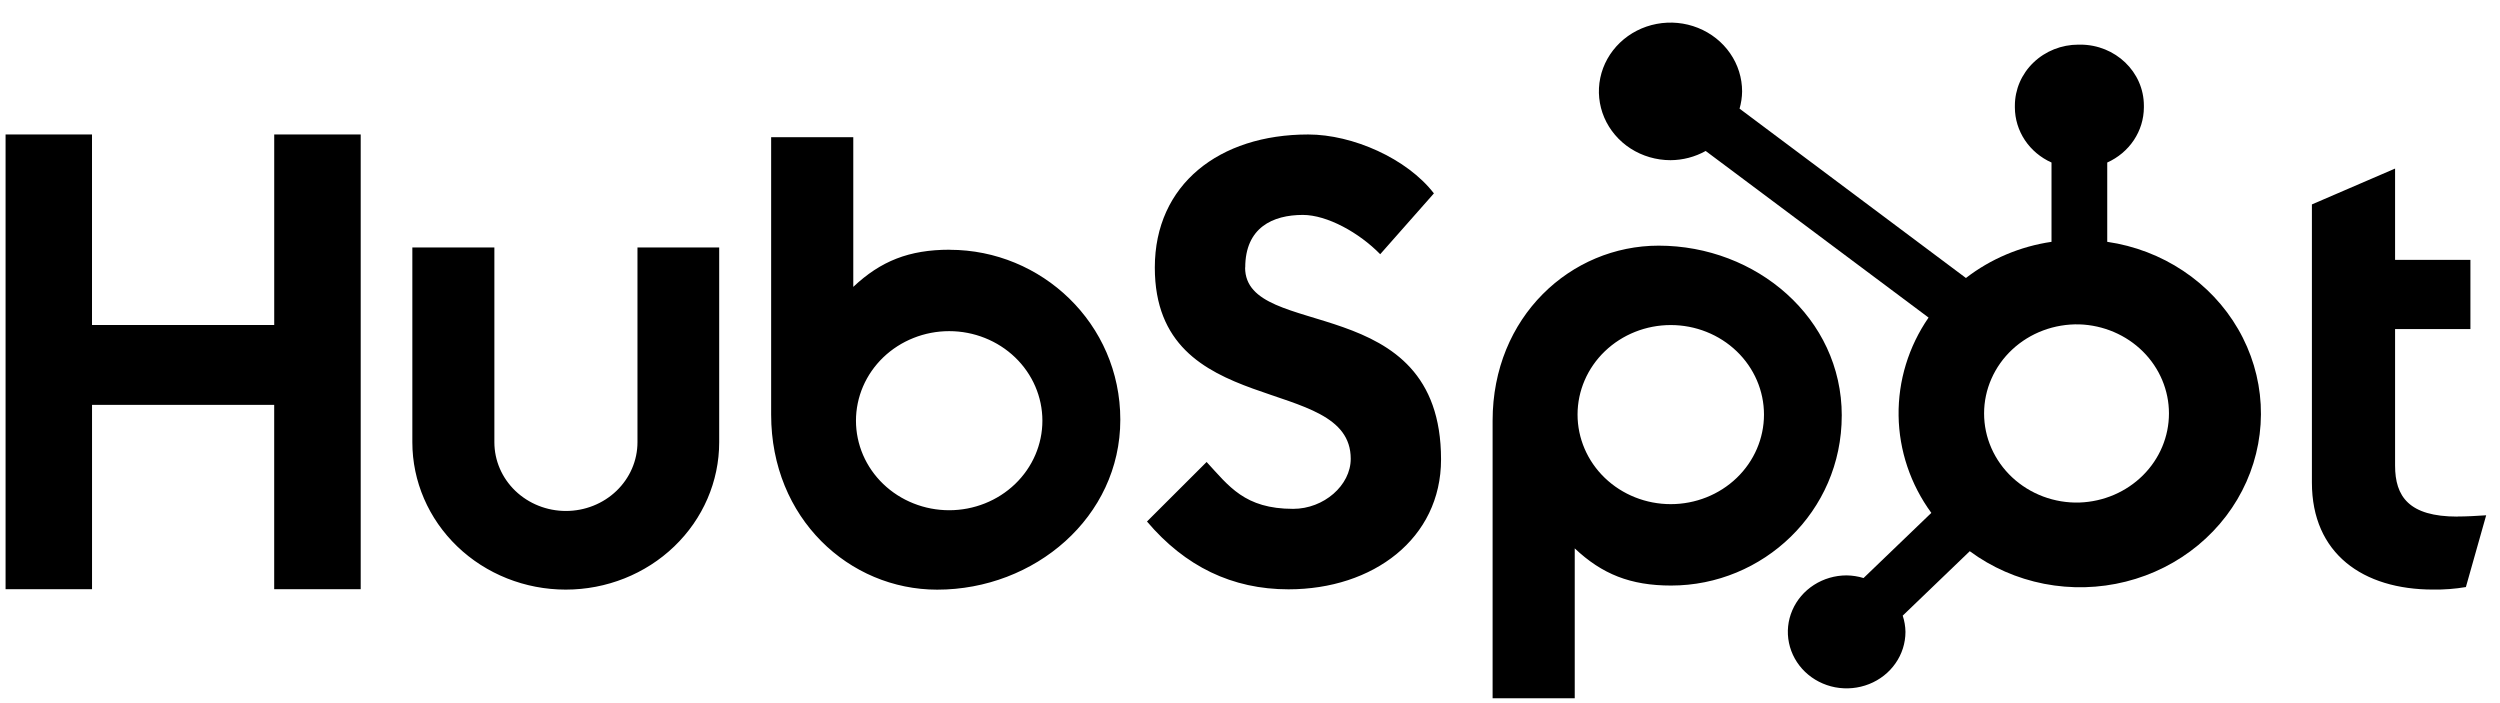
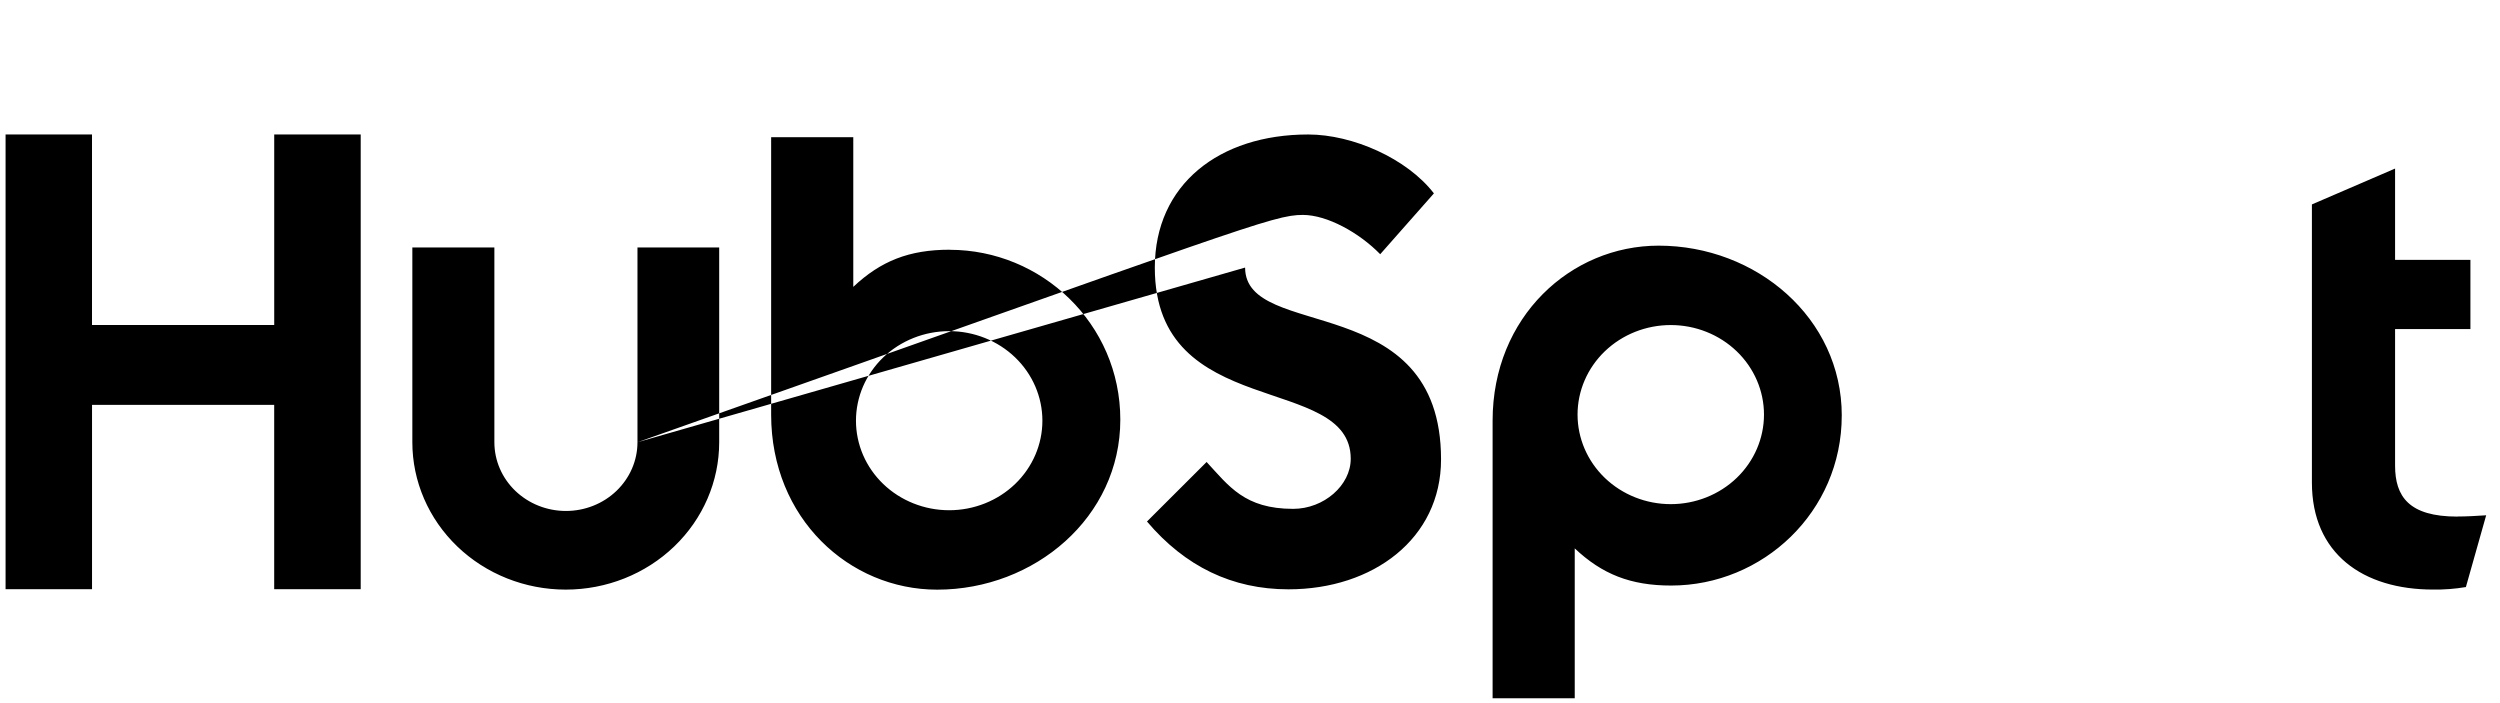
<svg xmlns="http://www.w3.org/2000/svg" width="96" height="27" viewBox="0 0 96 27" fill="none">
-   <path d="M10.53 5.164V12.479H3.533V5.164H0.214V22.626H3.534V15.548H10.529V22.626H13.851V5.164H10.53ZM24.479 16.982C24.479 17.682 24.189 18.353 23.674 18.848C23.159 19.343 22.46 19.621 21.731 19.621C21.003 19.621 20.304 19.343 19.788 18.848C19.273 18.353 18.984 17.682 18.984 16.982V9.502H15.834V16.982C15.834 18.483 16.455 19.922 17.559 20.983C18.664 22.045 20.163 22.641 21.725 22.641C23.288 22.641 24.786 22.045 25.891 20.983C26.996 19.922 27.617 18.483 27.617 16.982V9.502H24.479V16.982ZM47.817 10.273C47.817 8.739 48.873 8.253 50.03 8.253C50.962 8.253 52.194 8.935 53 9.762L55.062 7.426C54.032 6.088 51.944 5.164 50.234 5.164C46.816 5.164 44.345 7.086 44.345 10.273C44.345 16.185 51.868 14.309 51.868 17.618C51.868 18.638 50.837 19.54 49.656 19.54C47.793 19.54 47.189 18.665 46.334 17.74L44.044 20.026C45.509 21.753 47.315 22.63 49.478 22.63C52.725 22.63 55.336 20.684 55.336 17.642C55.336 11.079 47.812 13.118 47.812 10.273H47.817ZM94.361 19.837C92.5 19.837 91.971 19.063 91.971 17.879V12.635H94.864V9.978H91.971V6.473L88.777 7.85V18.53C88.777 21.262 90.74 22.639 93.43 22.639C93.852 22.646 94.275 22.613 94.69 22.543L95.469 19.787C95.118 19.811 94.714 19.834 94.361 19.834V19.837ZM36.468 9.589C34.908 9.589 33.819 10.024 32.766 11.016V5.268H29.612V15.922C29.612 19.91 32.613 22.643 35.987 22.643C39.729 22.643 43.02 19.861 43.02 16.117C43.02 12.419 39.991 9.592 36.468 9.592V9.589ZM36.449 19.593C35.978 19.593 35.513 19.504 35.079 19.331C34.644 19.159 34.25 18.905 33.917 18.586C33.585 18.267 33.321 17.888 33.141 17.471C32.962 17.053 32.869 16.606 32.869 16.155C32.869 15.703 32.962 15.256 33.141 14.839C33.321 14.422 33.585 14.043 33.917 13.723C34.25 13.404 34.644 13.151 35.079 12.978C35.513 12.805 35.978 12.716 36.449 12.716C37.398 12.716 38.309 13.079 38.98 13.723C39.651 14.368 40.028 15.243 40.028 16.155C40.028 17.067 39.651 17.941 38.98 18.586C38.309 19.231 37.398 19.593 36.449 19.593ZM70.724 15.958C70.724 12.207 67.44 9.433 63.691 9.433C60.318 9.433 57.316 12.165 57.316 16.153V26.814H60.47V21.058C61.521 22.048 62.612 22.485 64.171 22.485C67.693 22.485 70.723 19.657 70.723 15.958H70.724ZM67.737 15.92C67.737 16.832 67.36 17.707 66.689 18.352C66.017 18.997 65.107 19.359 64.157 19.359C63.208 19.359 62.298 18.997 61.626 18.352C60.955 17.707 60.578 16.832 60.578 15.92C60.578 15.008 60.955 14.134 61.626 13.489C62.298 12.844 63.208 12.482 64.157 12.482C65.107 12.482 66.017 12.844 66.689 13.489C67.36 14.134 67.737 15.008 67.737 15.92Z" fill="black" />
-   <path d="M80.918 9.286V6.241C81.336 6.053 81.691 5.755 81.94 5.381C82.189 5.007 82.323 4.572 82.325 4.128V4.058C82.325 2.764 81.232 1.714 79.884 1.714H79.811C79.164 1.714 78.543 1.961 78.086 2.401C77.628 2.84 77.371 3.437 77.371 4.058V4.128C77.373 4.572 77.506 5.007 77.755 5.381C78.004 5.755 78.359 6.053 78.778 6.241V9.286C77.574 9.463 76.441 9.942 75.492 10.675L66.799 4.172C66.861 3.957 66.894 3.736 66.897 3.515C66.898 2.992 66.738 2.481 66.436 2.046C66.135 1.611 65.706 1.272 65.204 1.071C64.702 0.87 64.149 0.817 63.615 0.918C63.082 1.019 62.591 1.27 62.206 1.639C61.821 2.008 61.558 2.478 61.451 2.99C61.344 3.502 61.398 4.034 61.605 4.517C61.813 5 62.164 5.413 62.616 5.704C63.068 5.994 63.6 6.15 64.144 6.151C64.62 6.149 65.087 6.027 65.498 5.797L74.057 12.195C73.288 13.31 72.887 14.623 72.906 15.961C72.925 17.299 73.363 18.6 74.163 19.695L71.56 22.197C71.35 22.132 71.13 22.098 70.909 22.095C70.463 22.095 70.027 22.223 69.656 22.461C69.284 22.7 68.995 23.039 68.825 23.435C68.654 23.831 68.609 24.267 68.697 24.688C68.784 25.108 68.999 25.495 69.314 25.798C69.63 26.101 70.032 26.308 70.47 26.392C70.908 26.475 71.362 26.432 71.775 26.268C72.187 26.105 72.54 25.827 72.788 25.47C73.037 25.114 73.169 24.695 73.17 24.266C73.167 24.054 73.131 23.843 73.064 23.641L75.639 21.166C76.479 21.787 77.456 22.215 78.494 22.418C79.533 22.62 80.606 22.592 81.632 22.334C82.657 22.077 83.608 21.597 84.41 20.933C85.213 20.268 85.847 19.435 86.263 18.499C86.679 17.563 86.866 16.547 86.811 15.53C86.755 14.514 86.458 13.523 85.942 12.634C85.426 11.744 84.705 10.98 83.834 10.4C82.963 9.82 81.966 9.438 80.918 9.286ZM79.85 19.298C79.374 19.311 78.9 19.232 78.457 19.066C78.013 18.899 77.609 18.649 77.267 18.33C76.926 18.011 76.655 17.63 76.47 17.209C76.284 16.787 76.189 16.335 76.189 15.877C76.189 15.42 76.284 14.967 76.47 14.546C76.655 14.124 76.926 13.743 77.267 13.424C77.609 13.105 78.013 12.855 78.457 12.689C78.9 12.523 79.374 12.444 79.85 12.456C80.772 12.487 81.647 12.861 82.288 13.498C82.929 14.136 83.288 14.988 83.288 15.875C83.289 16.761 82.931 17.614 82.29 18.252C81.65 18.89 80.776 19.265 79.854 19.297" fill="black" />
+   <path d="M10.53 5.164V12.479H3.533V5.164H0.214V22.626H3.534V15.548H10.529V22.626H13.851V5.164H10.53ZM24.479 16.982C24.479 17.682 24.189 18.353 23.674 18.848C23.159 19.343 22.46 19.621 21.731 19.621C21.003 19.621 20.304 19.343 19.788 18.848C19.273 18.353 18.984 17.682 18.984 16.982V9.502H15.834V16.982C15.834 18.483 16.455 19.922 17.559 20.983C18.664 22.045 20.163 22.641 21.725 22.641C23.288 22.641 24.786 22.045 25.891 20.983C26.996 19.922 27.617 18.483 27.617 16.982V9.502H24.479V16.982ZC47.817 8.739 48.873 8.253 50.03 8.253C50.962 8.253 52.194 8.935 53 9.762L55.062 7.426C54.032 6.088 51.944 5.164 50.234 5.164C46.816 5.164 44.345 7.086 44.345 10.273C44.345 16.185 51.868 14.309 51.868 17.618C51.868 18.638 50.837 19.54 49.656 19.54C47.793 19.54 47.189 18.665 46.334 17.74L44.044 20.026C45.509 21.753 47.315 22.63 49.478 22.63C52.725 22.63 55.336 20.684 55.336 17.642C55.336 11.079 47.812 13.118 47.812 10.273H47.817ZM94.361 19.837C92.5 19.837 91.971 19.063 91.971 17.879V12.635H94.864V9.978H91.971V6.473L88.777 7.85V18.53C88.777 21.262 90.74 22.639 93.43 22.639C93.852 22.646 94.275 22.613 94.69 22.543L95.469 19.787C95.118 19.811 94.714 19.834 94.361 19.834V19.837ZM36.468 9.589C34.908 9.589 33.819 10.024 32.766 11.016V5.268H29.612V15.922C29.612 19.91 32.613 22.643 35.987 22.643C39.729 22.643 43.02 19.861 43.02 16.117C43.02 12.419 39.991 9.592 36.468 9.592V9.589ZM36.449 19.593C35.978 19.593 35.513 19.504 35.079 19.331C34.644 19.159 34.25 18.905 33.917 18.586C33.585 18.267 33.321 17.888 33.141 17.471C32.962 17.053 32.869 16.606 32.869 16.155C32.869 15.703 32.962 15.256 33.141 14.839C33.321 14.422 33.585 14.043 33.917 13.723C34.25 13.404 34.644 13.151 35.079 12.978C35.513 12.805 35.978 12.716 36.449 12.716C37.398 12.716 38.309 13.079 38.98 13.723C39.651 14.368 40.028 15.243 40.028 16.155C40.028 17.067 39.651 17.941 38.98 18.586C38.309 19.231 37.398 19.593 36.449 19.593ZM70.724 15.958C70.724 12.207 67.44 9.433 63.691 9.433C60.318 9.433 57.316 12.165 57.316 16.153V26.814H60.47V21.058C61.521 22.048 62.612 22.485 64.171 22.485C67.693 22.485 70.723 19.657 70.723 15.958H70.724ZM67.737 15.92C67.737 16.832 67.36 17.707 66.689 18.352C66.017 18.997 65.107 19.359 64.157 19.359C63.208 19.359 62.298 18.997 61.626 18.352C60.955 17.707 60.578 16.832 60.578 15.92C60.578 15.008 60.955 14.134 61.626 13.489C62.298 12.844 63.208 12.482 64.157 12.482C65.107 12.482 66.017 12.844 66.689 13.489C67.36 14.134 67.737 15.008 67.737 15.92Z" fill="black" />
</svg>